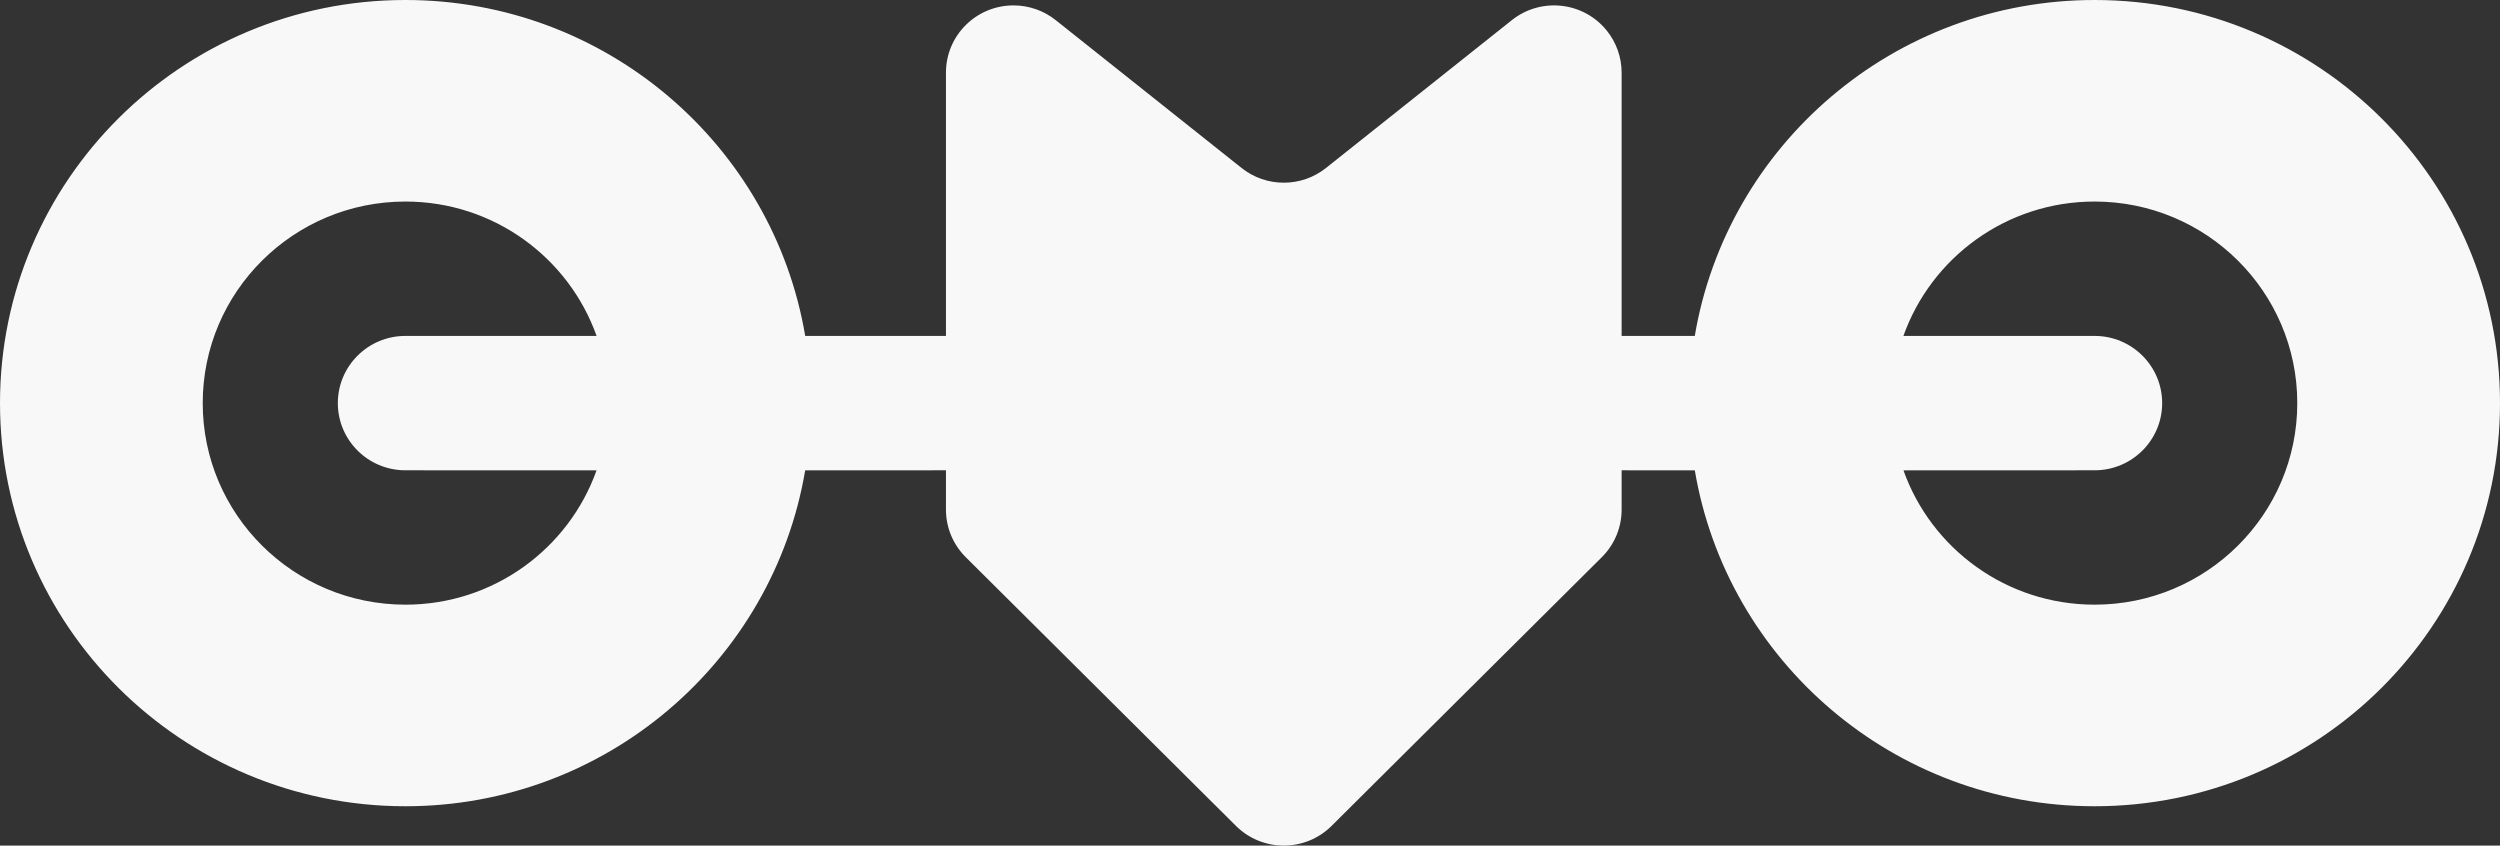
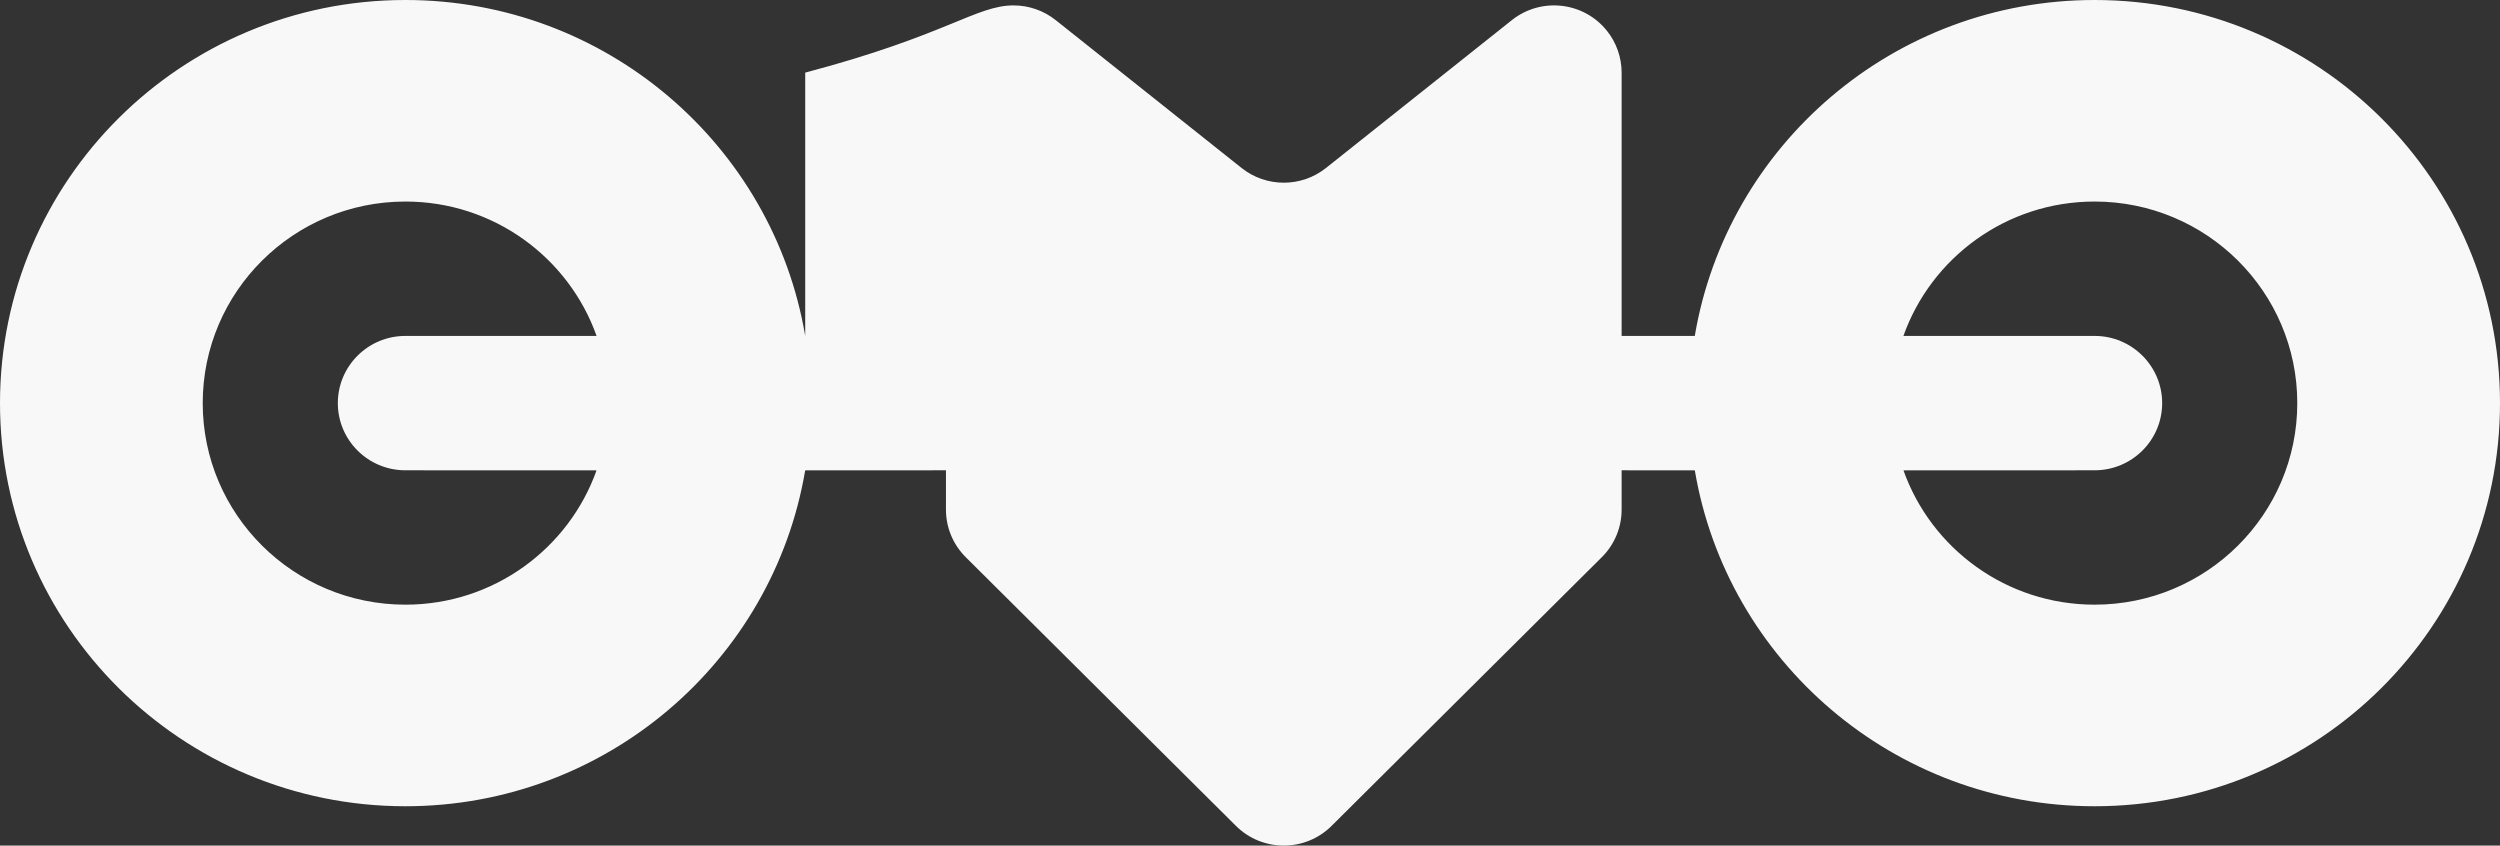
<svg xmlns="http://www.w3.org/2000/svg" width="68" height="23" viewBox="0 0 68 23" fill="none">
  <rect x="0" y="0" width="68" height="23" fill="#333333" stroke="none" />
-   <path d="M56.973 0C63.063 0 68 4.909 68 10.965C68 17.02 63.063 21.93 56.973 21.93C51.51 21.93 46.974 17.979 46.099 12.794L44.108 12.792V13.863C44.108 14.347 43.915 14.812 43.57 15.155L36.218 22.465C35.501 23.178 34.337 23.178 33.619 22.465L26.268 15.155C25.923 14.812 25.73 14.347 25.73 13.863V12.792L21.901 12.794C21.026 17.979 16.49 21.93 11.027 21.93C4.937 21.93 0 17.02 0 10.965C0 4.909 4.937 0 11.027 0C16.491 0 21.027 3.952 21.902 9.138L25.73 9.137V1.975C25.73 0.966 26.552 0.147 27.567 0.147C27.985 0.147 28.39 0.288 28.716 0.548L33.771 4.569C34.442 5.103 35.396 5.103 36.067 4.569L41.122 0.548C41.915 -0.083 43.071 0.045 43.705 0.833C43.966 1.157 44.108 1.56 44.108 1.975V9.137L46.098 9.138C46.973 3.952 51.509 0 56.973 0ZM11.027 5.482C7.982 5.482 5.514 7.937 5.514 10.965C5.514 13.992 7.982 16.447 11.027 16.447C13.427 16.447 15.469 14.922 16.226 12.794L11.027 12.792C10.012 12.792 9.189 11.974 9.189 10.965C9.189 9.956 10.012 9.137 11.027 9.137L16.227 9.137C15.47 7.008 13.428 5.482 11.027 5.482ZM56.973 5.482C54.572 5.482 52.53 7.008 51.773 9.137L56.973 9.137C57.988 9.137 58.811 9.956 58.811 10.965C58.811 11.974 57.988 12.792 56.973 12.792L51.774 12.794C52.531 14.922 54.573 16.447 56.973 16.447C60.018 16.447 62.486 13.992 62.486 10.965C62.486 7.937 60.018 5.482 56.973 5.482Z" fill="#F8F8F8" />
+   <path d="M56.973 0C63.063 0 68 4.909 68 10.965C68 17.02 63.063 21.93 56.973 21.93C51.51 21.93 46.974 17.979 46.099 12.794L44.108 12.792V13.863C44.108 14.347 43.915 14.812 43.57 15.155L36.218 22.465C35.501 23.178 34.337 23.178 33.619 22.465L26.268 15.155C25.923 14.812 25.73 14.347 25.73 13.863V12.792L21.901 12.794C21.026 17.979 16.49 21.93 11.027 21.93C4.937 21.93 0 17.02 0 10.965C0 4.909 4.937 0 11.027 0C16.491 0 21.027 3.952 21.902 9.138V1.975C25.73 0.966 26.552 0.147 27.567 0.147C27.985 0.147 28.39 0.288 28.716 0.548L33.771 4.569C34.442 5.103 35.396 5.103 36.067 4.569L41.122 0.548C41.915 -0.083 43.071 0.045 43.705 0.833C43.966 1.157 44.108 1.56 44.108 1.975V9.137L46.098 9.138C46.973 3.952 51.509 0 56.973 0ZM11.027 5.482C7.982 5.482 5.514 7.937 5.514 10.965C5.514 13.992 7.982 16.447 11.027 16.447C13.427 16.447 15.469 14.922 16.226 12.794L11.027 12.792C10.012 12.792 9.189 11.974 9.189 10.965C9.189 9.956 10.012 9.137 11.027 9.137L16.227 9.137C15.47 7.008 13.428 5.482 11.027 5.482ZM56.973 5.482C54.572 5.482 52.53 7.008 51.773 9.137L56.973 9.137C57.988 9.137 58.811 9.956 58.811 10.965C58.811 11.974 57.988 12.792 56.973 12.792L51.774 12.794C52.531 14.922 54.573 16.447 56.973 16.447C60.018 16.447 62.486 13.992 62.486 10.965C62.486 7.937 60.018 5.482 56.973 5.482Z" fill="#F8F8F8" />
</svg>